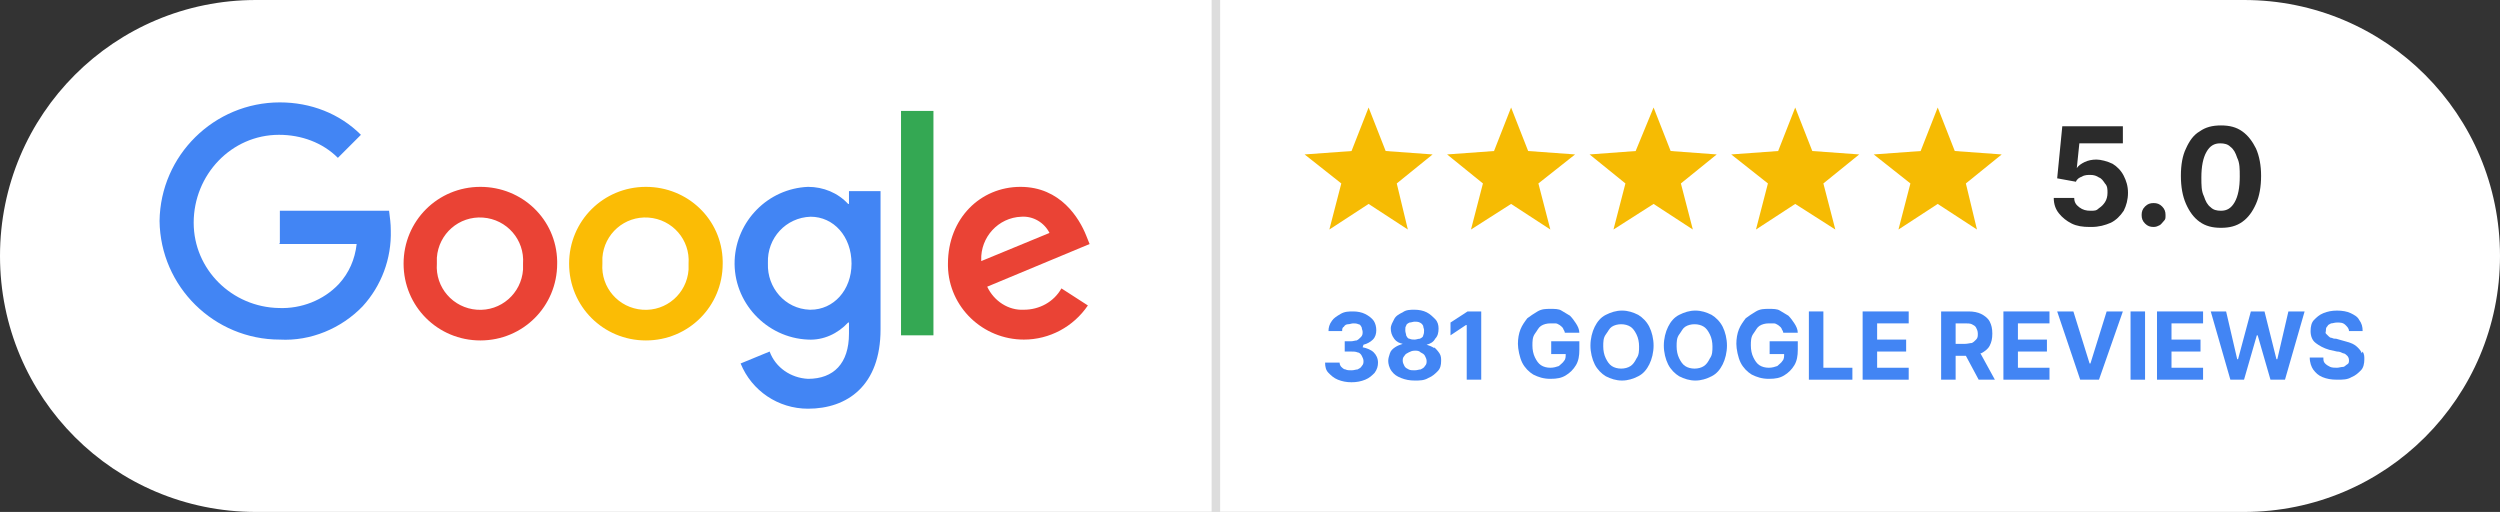
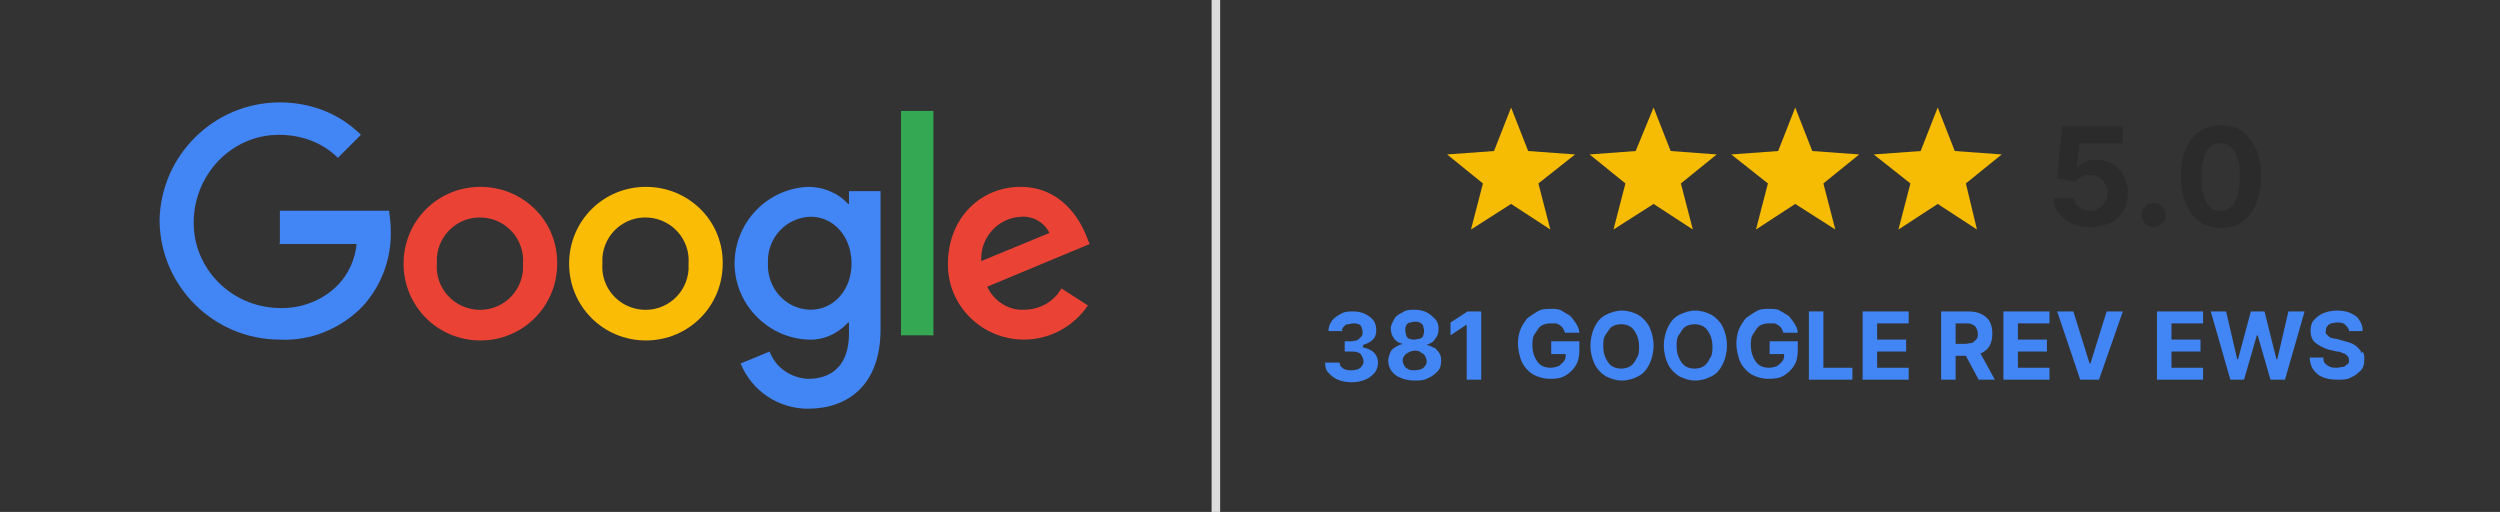
<svg xmlns="http://www.w3.org/2000/svg" id="Layer_1" width="293" height="60" version="1.1" viewBox="0 0 293 60">
  <rect x="0" y="0" width="293" height="60" fill="#333333" stroke="none" />
  <g id="Group_1247">
    <g id="Rectangle_892">
-       <path d="M30,0h233c16.6,0,30,13.4,30,30h0c0,16.6-13.4,30-30,30H30C13.4,60,0,46.6,0,30h0C0,13.4,13.4,0,30,0Z" fill="#fff" />
-     </g>
+       </g>
    <g id="Group_1245">
      <g>
-         <polygon points="162.4 17.7 160.4 12.6 158.4 17.7 152.9 18.1 157.2 21.5 155.8 26.9 160.4 23.9 165 26.9 163.7 21.5 167.9 18.1 162.4 17.7" fill="#f6bb03" />
        <polygon points="179.1 17.7 177.1 12.6 175.1 17.7 169.6 18.1 173.8 21.5 172.4 26.9 177.1 23.9 181.7 26.9 180.3 21.5 184.6 18.1 179.1 17.7" fill="#f6bb03" />
        <polygon points="195.8 17.7 193.8 12.6 191.7 17.7 186.3 18.1 190.5 21.5 189.1 26.9 193.8 23.9 198.4 26.9 197 21.5 201.2 18.1 195.8 17.7" fill="#f6bb03" />
        <polygon points="212.4 17.7 210.4 12.6 208.4 17.7 202.9 18.1 207.2 21.5 205.8 26.9 210.4 23.9 215.1 26.9 213.7 21.5 217.9 18.1 212.4 17.7" fill="#f6bb03" />
        <polygon points="234.6 18.1 229.1 17.7 227.1 12.6 225.1 17.7 219.6 18.1 223.9 21.5 222.5 26.9 227.1 23.9 231.7 26.9 230.4 21.5 234.6 18.1" fill="#f6bb03" />
      </g>
      <g id="_5.0" isolation="isolate">
        <g isolation="isolate">
          <path d="M244.9,26.6c-.8,0-1.5-.1-2.1-.4-.6-.3-1.1-.7-1.5-1.2-.4-.5-.6-1.1-.6-1.8h2.4c0,.5.2.8.6,1.1.4.3.8.4,1.3.4s.7,0,1-.3c.3-.2.5-.4.7-.7.2-.3.3-.7.3-1.1s0-.8-.3-1.1c-.2-.3-.4-.6-.7-.7-.3-.2-.6-.3-1-.3-.3,0-.7,0-1,.2-.3.1-.6.3-.7.6l-2.2-.4.6-6.1h7.1v2h-5.1l-.3,2.9h0c.2-.3.5-.5.9-.7.4-.2.9-.3,1.4-.3s1.3.2,1.9.5c.5.3,1,.8,1.3,1.4.3.6.5,1.2.5,2,0,.8-.2,1.5-.5,2.1-.4.6-.9,1.1-1.5,1.4-.7.3-1.4.5-2.3.5Z" fill="#2b2b2b" />
        </g>
        <g isolation="isolate">
          <path d="M252.4,26.6c-.4,0-.7-.1-1-.4s-.4-.6-.4-1,.1-.7.4-1c.3-.3.6-.4,1-.4s.7.1,1,.4c.3.3.4.6.4,1s0,.5-.2.7-.3.4-.5.5c-.2.1-.4.2-.7.2Z" fill="#2b2b2b" />
        </g>
        <g isolation="isolate">
          <path d="M260.3,26.7c-1,0-1.8-.2-2.5-.7-.7-.5-1.2-1.2-1.6-2.1-.4-.9-.6-2-.6-3.3,0-1.3.2-2.4.6-3.2.4-.9.9-1.6,1.6-2,.7-.5,1.5-.7,2.5-.7s1.8.2,2.5.7c.7.5,1.2,1.2,1.6,2,.4.9.6,2,.6,3.2,0,1.3-.2,2.4-.6,3.3s-.9,1.6-1.6,2.1c-.7.5-1.5.7-2.5.7ZM260.3,24.7c.7,0,1.2-.3,1.6-1,.4-.7.6-1.7.6-3,0-.9,0-1.6-.3-2.2-.2-.6-.4-1-.8-1.3-.3-.3-.7-.4-1.2-.4-.7,0-1.2.3-1.6,1s-.6,1.7-.6,3c0,.9,0,1.6.3,2.2.2.6.4,1,.8,1.3.3.3.7.4,1.2.4Z" fill="#2b2b2b" />
        </g>
      </g>
      <g>
        <path d="M159.8,40.4h0c.4-.1.8-.3,1.1-.6.3-.3.4-.7.4-1.1,0-.4-.1-.8-.3-1.1s-.6-.6-1-.8-.9-.3-1.4-.3-1,0-1.5.3-.8.5-1,.8c-.3.4-.4.8-.4,1.2h1.6c0-.2,0-.4.2-.5.1-.2.3-.3.5-.3.2,0,.4-.1.6-.1s.4,0,.6.1c.2,0,.3.2.4.4,0,.2.1.3.1.5s0,.4-.2.6-.3.3-.5.4c-.2,0-.4.1-.7.1h-.7v1.2h.7c.3,0,.6,0,.8.1.2,0,.4.2.5.4.1.2.2.4.2.6s0,.4-.2.6c-.1.2-.3.3-.5.4-.2,0-.4.1-.7.1s-.5,0-.7-.1c-.2,0-.4-.2-.5-.3-.1-.1-.2-.3-.2-.5h-1.7c0,.5.1.9.4,1.2s.6.6,1.1.8c.5.2,1,.3,1.6.3s1.1-.1,1.6-.3c.5-.2.8-.5,1.1-.8.3-.4.4-.8.4-1.2,0-.5-.2-.9-.5-1.2s-.8-.5-1.3-.6Z" fill="#4285f4" />
        <path d="M168.1,40.8c-.3-.2-.6-.3-.9-.4h0c.4-.1.8-.3,1-.7.3-.3.4-.7.4-1.2,0-.4-.1-.8-.4-1.1s-.6-.6-1-.8c-.4-.2-.9-.3-1.4-.3s-1,0-1.4.3c-.4.2-.8.4-1,.8s-.4.7-.4,1.1.1.8.4,1.2.6.5,1,.6h0c-.3.1-.6.2-.9.4-.3.2-.5.4-.6.7s-.2.6-.2.9.1.8.4,1.2.6.6,1.1.8c.5.2,1,.3,1.6.3s1.1,0,1.6-.3c.5-.2.8-.5,1.1-.8s.4-.7.4-1.2c0-.3,0-.6-.2-.9-.2-.3-.4-.5-.6-.7ZM164.8,38.2c0-.2.2-.3.4-.4.2,0,.4-.1.6-.1s.4,0,.6.1.3.2.4.4c0,.2.1.3.1.5s0,.4-.1.6c0,.2-.2.3-.4.4-.2,0-.4.1-.6.1s-.4,0-.6-.1c-.2,0-.3-.2-.4-.4,0-.2-.1-.3-.1-.6s0-.4.1-.5ZM167,42.9c-.1.2-.3.3-.5.4-.2,0-.4.1-.7.1s-.5,0-.7-.1-.4-.2-.5-.4c-.1-.2-.2-.4-.2-.6s0-.4.2-.6c.1-.2.3-.3.5-.4s.4-.2.7-.2.5,0,.7.2c.2.1.4.2.5.4s.2.4.2.6,0,.4-.2.6Z" fill="#4285f4" />
        <polygon points="170 37.8 170 39.3 171.8 38.1 171.9 38.1 171.9 44.5 173.6 44.5 173.6 36.5 172 36.5 170 37.8" fill="#4285f4" />
        <path d="M181.8,41.5h1.7c0,.3,0,.6-.2.8-.1.2-.4.4-.6.6-.3.1-.6.2-1,.2s-.8-.1-1.1-.3c-.3-.2-.5-.5-.7-.9-.2-.4-.3-.9-.3-1.4s0-1,.3-1.4.4-.7.7-.9.7-.3,1.1-.3.4,0,.6,0c.2,0,.3.1.5.2.1.1.3.2.4.4,0,.1.2.3.2.5h1.7c0-.4-.2-.8-.4-1.1-.2-.3-.4-.6-.7-.9-.3-.2-.7-.4-1-.6s-.8-.2-1.3-.2-1,0-1.5.3-.8.5-1.2.8c-.3.4-.6.8-.8,1.3-.2.5-.3,1.1-.3,1.7s.2,1.6.5,2.2.8,1.1,1.3,1.4c.6.3,1.2.5,2,.5s1.3-.1,1.8-.4c.5-.3.9-.7,1.2-1.2s.4-1.1.4-1.8v-1h-3.3v1.3Z" fill="#4285f4" />
        <path d="M192,36.9c-.6-.3-1.2-.5-1.9-.5s-1.3.2-1.9.5c-.6.3-1,.8-1.3,1.4s-.5,1.4-.5,2.2.2,1.6.5,2.2.8,1.1,1.3,1.4c.6.3,1.2.5,1.9.5s1.3-.2,1.9-.5,1-.8,1.3-1.4c.3-.6.5-1.4.5-2.2s-.2-1.6-.5-2.2c-.3-.6-.8-1.1-1.3-1.4ZM191.8,42c-.2.4-.4.7-.7.9s-.7.3-1.1.3-.8-.1-1.1-.3-.5-.5-.7-.9-.3-.9-.3-1.4,0-1,.3-1.4.4-.7.7-.9.7-.3,1.1-.3.8.1,1.1.3.5.5.7.9.3.9.3,1.4,0,1-.3,1.4Z" fill="#4285f4" />
        <path d="M200.6,36.9c-.6-.3-1.2-.5-1.9-.5s-1.3.2-1.9.5c-.6.3-1,.8-1.3,1.4s-.5,1.4-.5,2.2.2,1.6.5,2.2.8,1.1,1.3,1.4c.6.3,1.2.5,1.9.5s1.3-.2,1.9-.5,1-.8,1.3-1.4c.3-.6.5-1.4.5-2.2s-.2-1.6-.5-2.2c-.3-.6-.8-1.1-1.3-1.4ZM200.4,42c-.2.4-.4.7-.7.9s-.7.3-1.1.3-.8-.1-1.1-.3-.5-.5-.7-.9-.3-.9-.3-1.4,0-1,.3-1.4.4-.7.7-.9.7-.3,1.1-.3.8.1,1.1.3.5.5.7.9.3.9.3,1.4,0,1-.3,1.4Z" fill="#4285f4" />
        <path d="M207.4,41.5h1.7c0,.3,0,.6-.2.8-.1.2-.4.4-.6.6-.3.1-.6.2-1,.2s-.8-.1-1.1-.3c-.3-.2-.5-.5-.7-.9-.2-.4-.3-.9-.3-1.4s0-1,.3-1.4.4-.7.7-.9.7-.3,1.1-.3.4,0,.6,0c.2,0,.3.1.5.2.1.1.3.2.4.4,0,.1.2.3.2.5h1.7c0-.4-.2-.8-.4-1.1-.2-.3-.4-.6-.7-.9-.3-.2-.7-.4-1-.6s-.8-.2-1.3-.2-1,0-1.5.3-.8.5-1.2.8c-.3.4-.6.8-.8,1.3-.2.5-.3,1.1-.3,1.7s.2,1.6.5,2.2.8,1.1,1.3,1.4c.6.3,1.2.5,2,.5s1.3-.1,1.8-.4c.5-.3.9-.7,1.2-1.2s.4-1.1.4-1.8v-1h-3.3v1.3Z" fill="#4285f4" />
        <polygon points="213.7 36.5 212 36.5 212 44.5 217.1 44.5 217.1 43.1 213.7 43.1 213.7 36.5" fill="#4285f4" />
        <polygon points="220 41.2 223.4 41.2 223.4 39.8 220 39.8 220 37.9 223.7 37.9 223.7 36.5 218.3 36.5 218.3 44.5 223.7 44.5 223.7 43.1 220 43.1 220 41.2" fill="#4285f4" />
        <path d="M232.2,41.4c.4-.2.8-.5,1-.9.2-.4.3-.8.3-1.4s-.1-1-.3-1.4c-.2-.4-.6-.7-1-.9-.4-.2-.9-.3-1.5-.3h-3.2v8h1.7v-2.8h1.2l1.5,2.8h1.9l-1.7-3.1s0,0,0,0ZM229.2,37.9h1.1c.3,0,.6,0,.8.1s.4.2.5.4.2.4.2.7,0,.5-.2.7-.3.3-.5.4c-.2,0-.5.1-.8.1h-1.1v-2.4Z" fill="#4285f4" />
        <polygon points="236.5 41.2 239.9 41.2 239.9 39.8 236.5 39.8 236.5 37.9 240.2 37.9 240.2 36.5 234.8 36.5 234.8 44.5 240.2 44.5 240.2 43.1 236.5 43.1 236.5 41.2" fill="#4285f4" />
        <polygon points="245 42.6 244.9 42.6 243 36.5 241.1 36.5 243.8 44.5 246 44.5 248.8 36.5 246.9 36.5 245 42.6" fill="#4285f4" />
-         <rect x="249.7" y="36.5" width="1.7" height="8" fill="#4285f4" />
        <polygon points="254.5 41.2 257.9 41.2 257.9 39.8 254.5 39.8 254.5 37.9 258.2 37.9 258.2 36.5 252.8 36.5 252.8 44.5 258.2 44.5 258.2 43.1 254.5 43.1 254.5 41.2" fill="#4285f4" />
        <polygon points="266.9 42.1 266.8 42.1 265.4 36.5 263.8 36.5 262.3 42.1 262.2 42.1 260.9 36.5 259.1 36.5 261.4 44.5 263 44.5 264.5 39.3 264.6 39.3 266.1 44.5 267.8 44.5 270.1 36.5 268.2 36.5 266.9 42.1" fill="#4285f4" />
        <path d="M276.8,41.4c-.1-.3-.3-.5-.5-.7-.2-.2-.5-.4-.8-.5-.3-.1-.6-.2-1-.3l-.7-.2c-.2,0-.3,0-.5-.1-.2,0-.3-.1-.4-.2s-.2-.2-.3-.3,0-.2,0-.4c0-.2,0-.3.2-.5,0-.1.2-.2.4-.3.2,0,.4-.1.7-.1.4,0,.7,0,1,.3.2.2.4.4.4.7h1.6c0-.5-.1-.9-.4-1.3-.2-.4-.6-.6-1-.8-.4-.2-1-.3-1.6-.3s-1.1.1-1.6.3c-.5.2-.8.5-1.1.8s-.4.8-.4,1.3c0,.6.2,1.1.6,1.4s.9.6,1.6.8l.9.2c.3,0,.5.1.7.2.2,0,.4.2.5.3s.2.3.2.5,0,.4-.2.5-.3.3-.5.3c-.2,0-.5.1-.7.1s-.6,0-.8-.1-.4-.2-.6-.4-.2-.4-.2-.7h-1.6c0,.6.2,1.1.4,1.4.3.4.6.7,1.1.9.5.2,1,.3,1.7.3s1.2,0,1.7-.3c.5-.2.8-.5,1.1-.8s.4-.8.4-1.3c0-.3,0-.6-.2-.9Z" fill="#4285f4" />
      </g>
    </g>
    <g id="Group_1246">
      <g id="Path_1314">
        <path d="M65.3,30.9c0,5-4,9-9,9-5,0-9-4-9-9,0-5,4-9,9-9,0,0,0,0,0,0,4.9,0,8.9,3.8,9,8.7,0,0,0,.2,0,.3M61.3,30.9c.2-2.8-1.9-5.2-4.7-5.4-2.8-.2-5.2,1.9-5.4,4.7,0,.2,0,.5,0,.7-.2,2.8,1.9,5.2,4.7,5.4,2.8.2,5.2-1.9,5.4-4.7,0-.2,0-.5,0-.7" fill="#ea4335" />
      </g>
      <g id="Path_1315">
        <path d="M84.7,30.9c0,5-4,9-9,9-5,0-9-4-9-9,0-5,4-9,9-9,0,0,0,0,0,0,4.9,0,8.9,3.8,9,8.7,0,0,0,.2,0,.3M80.7,30.9c.2-2.8-1.9-5.2-4.7-5.4-2.8-.2-5.2,1.9-5.4,4.7,0,.2,0,.5,0,.7-.2,2.8,1.9,5.2,4.7,5.4,2.8.2,5.2-1.9,5.4-4.7,0-.2,0-.5,0-.7" fill="#fbbc05" />
      </g>
      <g id="Path_1316">
        <path d="M103.2,22.5v16.1c0,6.6-3.9,9.3-8.5,9.3-3.5,0-6.6-2.1-7.9-5.3l3.4-1.4c.7,1.9,2.5,3.1,4.5,3.2,3,0,4.8-1.8,4.8-5.3v-1.3h-.1c-1.2,1.3-2.9,2.1-4.7,2-4.9-.2-8.8-4.4-8.6-9.3.2-4.6,3.9-8.4,8.6-8.6,1.8,0,3.5.7,4.7,2h.1v-1.5h3.7,0ZM99.8,30.9c0-3.2-2.1-5.5-4.8-5.5-2.9.1-5.1,2.5-5,5.4,0,0,0,0,0,.1-.1,2.8,2,5.3,4.9,5.4,0,0,0,0,.1,0,2.7,0,4.8-2.3,4.8-5.4" fill="#4285f4" />
      </g>
      <g id="Rectangle_108">
        <rect x="105.6" y="13" width="3.8" height="26.3" fill="#34a853" />
      </g>
      <g id="Path_1317">
        <path d="M124.4,33.8l3.1,2c-1.7,2.5-4.5,4-7.5,4-4.8,0-8.8-3.8-8.9-8.6,0-.1,0-.2,0-.3,0-5.3,3.8-9,8.5-9s6.9,3.7,7.7,5.7l.4,1-12,5c.8,1.7,2.5,2.8,4.3,2.7,1.8,0,3.5-.9,4.4-2.5ZM115,30.6l8-3.3c-.6-1.2-1.9-2-3.3-1.9-2.7.1-4.8,2.4-4.7,5.1,0,0,0,0,0,0" fill="#ea4335" />
      </g>
      <g id="Path_1318">
        <path d="M32.8,28.5v-3.8h12.8c.1.8.2,1.5.2,2.3.1,3.3-1.1,6.5-3.3,8.9-2.5,2.6-6.1,4.1-9.7,3.9-7.7,0-14-6.2-14.1-13.9.1-7.7,6.4-13.9,14.1-13.9,3.6,0,7,1.3,9.5,3.8l-2.7,2.7c-1.8-1.8-4.3-2.7-6.9-2.7-5.6,0-10,4.7-10,10.3,0,5.5,4.5,9.9,10,10,2.6.1,5.2-.9,7-2.8,1.2-1.3,1.9-2.9,2.1-4.7h-9.1Z" fill="#4285f4" />
      </g>
    </g>
    <g id="Rectangle_107">
      <rect x="142" width="1" height="60" fill="#ddd" />
    </g>
  </g>
</svg>